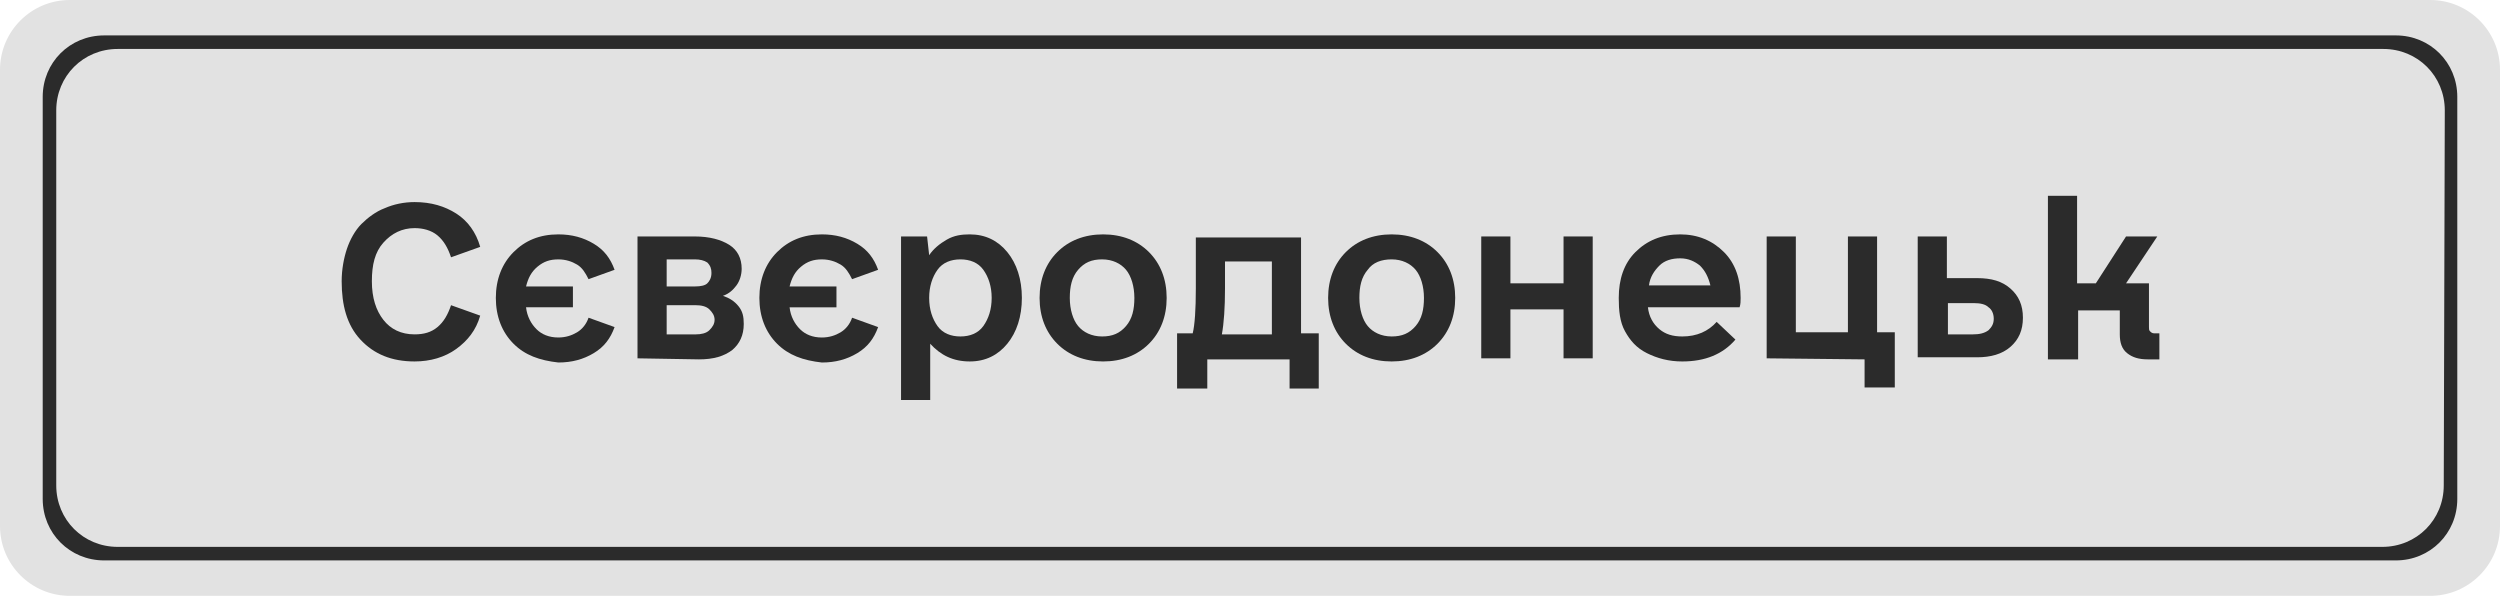
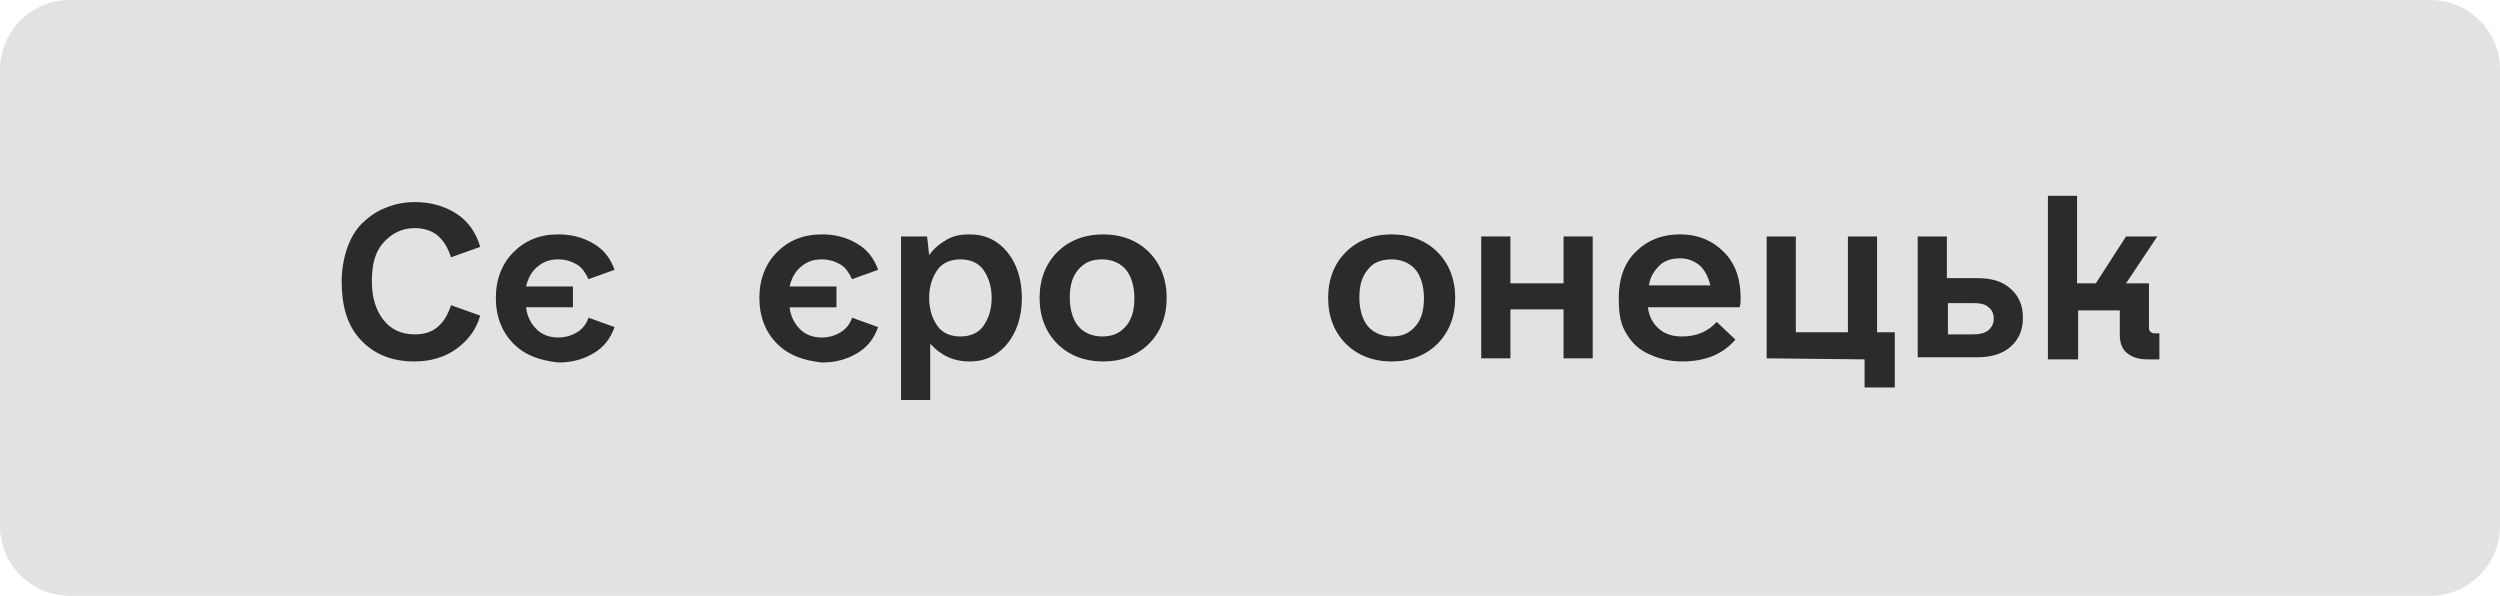
<svg xmlns="http://www.w3.org/2000/svg" id="Layer_1" x="0px" y="0px" viewBox="0 0 240 57.2" style="enable-background:new 0 0 240 57.2;" xml:space="preserve">
  <style type="text/css"> .st0{fill:#E2E2E2;} .st1{fill:#2B2B2B;} </style>
  <g>
    <path class="st0" d="M240,50.5c0,3.7-3,6.7-6.7,6.7H6.7c-3.7,0-6.7-3-6.7-6.7V6.7C0,3,3,0,6.7,0h226.6c3.7,0,6.7,3,6.7,6.7V50.5z" />
-     <path class="st1" d="M235.9,47.9c0,3.3-2.6,5.9-5.9,5.9H10c-3.3,0-5.9-2.6-5.9-5.9V9.3C4.1,6,6.7,3.4,10,3.4h220 c3.3,0,5.9,2.6,5.9,5.9V47.9z" />
    <path class="st0" d="M234.6,46.6c0,3.3-2.6,5.9-5.9,5.9H11.3c-3.3,0-5.9-2.6-5.9-5.9v-36c0-3.3,2.6-5.9,5.9-5.9h217.5 c3.3,0,5.9,2.6,5.9,5.9L234.6,46.6L234.6,46.6z" />
  </g>
  <g>
    <path class="st1" d="M32.8,27c0-1.1,0.2-2.2,0.5-3.1s0.8-1.8,1.4-2.4s1.4-1.2,2.2-1.5c0.9-0.4,1.9-0.6,2.9-0.6c1.6,0,2.9,0.4,4,1.1 s1.9,1.8,2.3,3.2l-2.8,1c-0.3-0.9-0.7-1.6-1.3-2.1s-1.4-0.7-2.2-0.7c-1.2,0-2.2,0.5-3,1.4s-1.1,2.1-1.1,3.7s0.4,2.8,1.1,3.7 s1.7,1.4,3,1.4c0.9,0,1.6-0.2,2.2-0.7s1-1.2,1.3-2.1l2.8,1c-0.4,1.4-1.2,2.4-2.3,3.2s-2.5,1.2-4,1.2c-2.2,0-3.9-0.7-5.2-2.1 S32.8,29.3,32.8,27z" />
    <path class="st1" d="M49.3,33c-1.1-1.1-1.7-2.6-1.7-4.4s0.6-3.3,1.7-4.4c1.1-1.1,2.5-1.7,4.3-1.7c1.3,0,2.4,0.3,3.4,0.9 s1.6,1.4,2,2.5l-2.5,0.9c-0.3-0.6-0.6-1.1-1.1-1.4s-1.1-0.5-1.8-0.5c-0.8,0-1.4,0.2-2,0.7s-0.9,1.1-1.1,1.9H55v2h-4.5 c0.1,0.9,0.5,1.6,1,2.1c0.5,0.5,1.2,0.8,2.1,0.8c0.7,0,1.3-0.2,1.8-0.5s0.9-0.8,1.1-1.4l2.5,0.9c-0.4,1.1-1,1.9-2,2.5 s-2.1,0.9-3.4,0.9C51.8,34.6,50.4,34.1,49.3,33z" />
-     <path class="st1" d="M61.2,34.4V22.7h5.5c1.4,0,2.5,0.3,3.3,0.8s1.2,1.3,1.2,2.3c0,0.6-0.2,1.2-0.5,1.6s-0.7,0.8-1.3,1 c0.6,0.2,1.1,0.5,1.5,1s0.5,1,0.5,1.7c0,1.1-0.4,1.9-1.1,2.5c-0.8,0.6-1.8,0.9-3.2,0.9L61.2,34.4L61.2,34.4z M64,27.5h2.7 c0.6,0,1-0.1,1.2-0.3s0.4-0.5,0.4-1c0-0.4-0.1-0.7-0.4-1c-0.3-0.2-0.7-0.3-1.2-0.3H64V27.5z M64,32.1h2.8c0.5,0,1-0.1,1.3-0.4 s0.5-0.6,0.5-1s-0.2-0.7-0.5-1s-0.8-0.4-1.3-0.4H64V32.1z" />
    <path class="st1" d="M74.6,33c-1.1-1.1-1.7-2.6-1.7-4.4s0.6-3.3,1.7-4.4s2.5-1.7,4.3-1.7c1.3,0,2.4,0.3,3.4,0.9s1.6,1.4,2,2.5 l-2.5,0.9c-0.3-0.6-0.6-1.1-1.1-1.4s-1.1-0.5-1.8-0.5c-0.8,0-1.4,0.2-2,0.7s-0.9,1.1-1.1,1.9h4.5v2h-4.5c0.1,0.9,0.5,1.6,1,2.1 c0.5,0.5,1.2,0.8,2.1,0.8c0.7,0,1.3-0.2,1.8-0.5s0.9-0.8,1.1-1.4l2.5,0.9c-0.4,1.1-1,1.9-2,2.5s-2.1,0.9-3.4,0.9 C77.1,34.6,75.7,34.1,74.6,33z" />
    <path class="st1" d="M86.5,38.3V22.7H89l0.2,1.8c0.4-0.6,1-1.1,1.7-1.5s1.4-0.5,2.2-0.5c1.5,0,2.7,0.6,3.6,1.7s1.4,2.6,1.4,4.4 s-0.5,3.3-1.4,4.4c-0.9,1.1-2.1,1.7-3.6,1.7c-1.6,0-2.8-0.6-3.8-1.7v5.4h-2.8V38.3z M90,25.9c-0.5,0.7-0.8,1.6-0.8,2.7 s0.3,2,0.8,2.7c0.5,0.7,1.3,1,2.2,1c0.9,0,1.7-0.3,2.2-1s0.8-1.6,0.8-2.7s-0.3-2-0.8-2.7s-1.3-1-2.2-1C91.3,24.9,90.5,25.2,90,25.9 z" />
    <path class="st1" d="M99.8,28.6c0-1.8,0.6-3.3,1.7-4.4s2.6-1.7,4.4-1.7s3.3,0.6,4.4,1.7s1.7,2.6,1.7,4.4s-0.6,3.3-1.7,4.4 c-1.1,1.1-2.6,1.7-4.4,1.7s-3.3-0.6-4.4-1.7S99.8,30.4,99.8,28.6z M103.5,25.9c-0.6,0.7-0.8,1.6-0.8,2.7s0.3,2.1,0.8,2.7 s1.3,1,2.3,1s1.7-0.3,2.3-1s0.8-1.6,0.8-2.7s-0.3-2.1-0.8-2.7s-1.3-1-2.3-1S104.1,25.2,103.5,25.9z" />
-     <path class="st1" d="M113,32h1.5c0.2-0.8,0.3-2.3,0.3-4.3v-4.9h10.1V32h1.7v5.3h-2.8v-2.8h-7.9v2.8H113V32z M117.3,32.1h4.8v-7 h-4.5v2.6C117.6,29.5,117.5,31,117.3,32.1z" />
    <path class="st1" d="M127.5,28.6c0-1.8,0.6-3.3,1.7-4.4s2.6-1.7,4.4-1.7c1.8,0,3.3,0.6,4.4,1.7s1.7,2.6,1.7,4.4s-0.6,3.3-1.7,4.4 c-1.1,1.1-2.6,1.7-4.4,1.7c-1.8,0-3.3-0.6-4.4-1.7S127.5,30.4,127.5,28.6z M131.3,25.9c-0.6,0.7-0.8,1.6-0.8,2.7s0.3,2.1,0.8,2.7 s1.3,1,2.3,1s1.7-0.3,2.3-1s0.8-1.6,0.8-2.7s-0.3-2.1-0.8-2.7s-1.3-1-2.3-1S131.8,25.2,131.3,25.9z" />
    <path class="st1" d="M142.2,34.4V22.7h2.8v4.5h5.1v-4.5h2.8v11.7h-2.8v-4.7H145v4.7H142.2z" />
    <path class="st1" d="M155.4,28.6c0-1.8,0.5-3.3,1.6-4.4s2.5-1.7,4.3-1.7c1.7,0,3.1,0.6,4.2,1.7s1.6,2.6,1.6,4.4 c0,0.3,0,0.6-0.1,0.9h-8.8c0.1,0.9,0.5,1.6,1.1,2.1c0.6,0.5,1.3,0.7,2.2,0.7c1.4,0,2.5-0.5,3.3-1.4l1.8,1.7 c-1.2,1.4-2.9,2.1-5.1,2.1c-1.3,0-2.4-0.3-3.4-0.8s-1.6-1.2-2.1-2.1S155.4,29.8,155.4,28.6z M158.3,27.4h5.9 c-0.2-0.8-0.5-1.4-1-1.9c-0.5-0.4-1.1-0.7-1.9-0.7c-0.8,0-1.5,0.2-2,0.7S158.4,26.6,158.3,27.4z" />
    <path class="st1" d="M169.6,34.4V22.7h2.8v9.2h5v-9.2h2.8v9.2h1.7v5.3H179v-2.7L169.6,34.4L169.6,34.4z" />
    <path class="st1" d="M184.1,34.4V22.7h2.8v4h2.9c1.4,0,2.4,0.3,3.2,1s1.2,1.6,1.2,2.8c0,1.2-0.4,2.1-1.2,2.8s-1.9,1-3.2,1h-5.7 V34.4z M186.9,32.1h2.5c0.6,0,1.1-0.1,1.5-0.4c0.3-0.3,0.5-0.6,0.5-1.1s-0.2-0.9-0.5-1.1c-0.3-0.3-0.8-0.4-1.4-0.4H187v3H186.9z" />
    <path class="st1" d="M196.6,34.4V18.8h2.8v8.4h1.8l2.9-4.5h3l-3,4.5h2.2v4.2c0,0.2,0,0.3,0.1,0.4s0.2,0.2,0.4,0.2h0.5v2.5 c-0.3,0-0.7,0-1.1,0c-0.9,0-1.5-0.2-2-0.6c-0.5-0.4-0.7-1-0.7-1.8v-2.3h-4v4.7h-2.9V34.4z" />
  </g>
</svg>